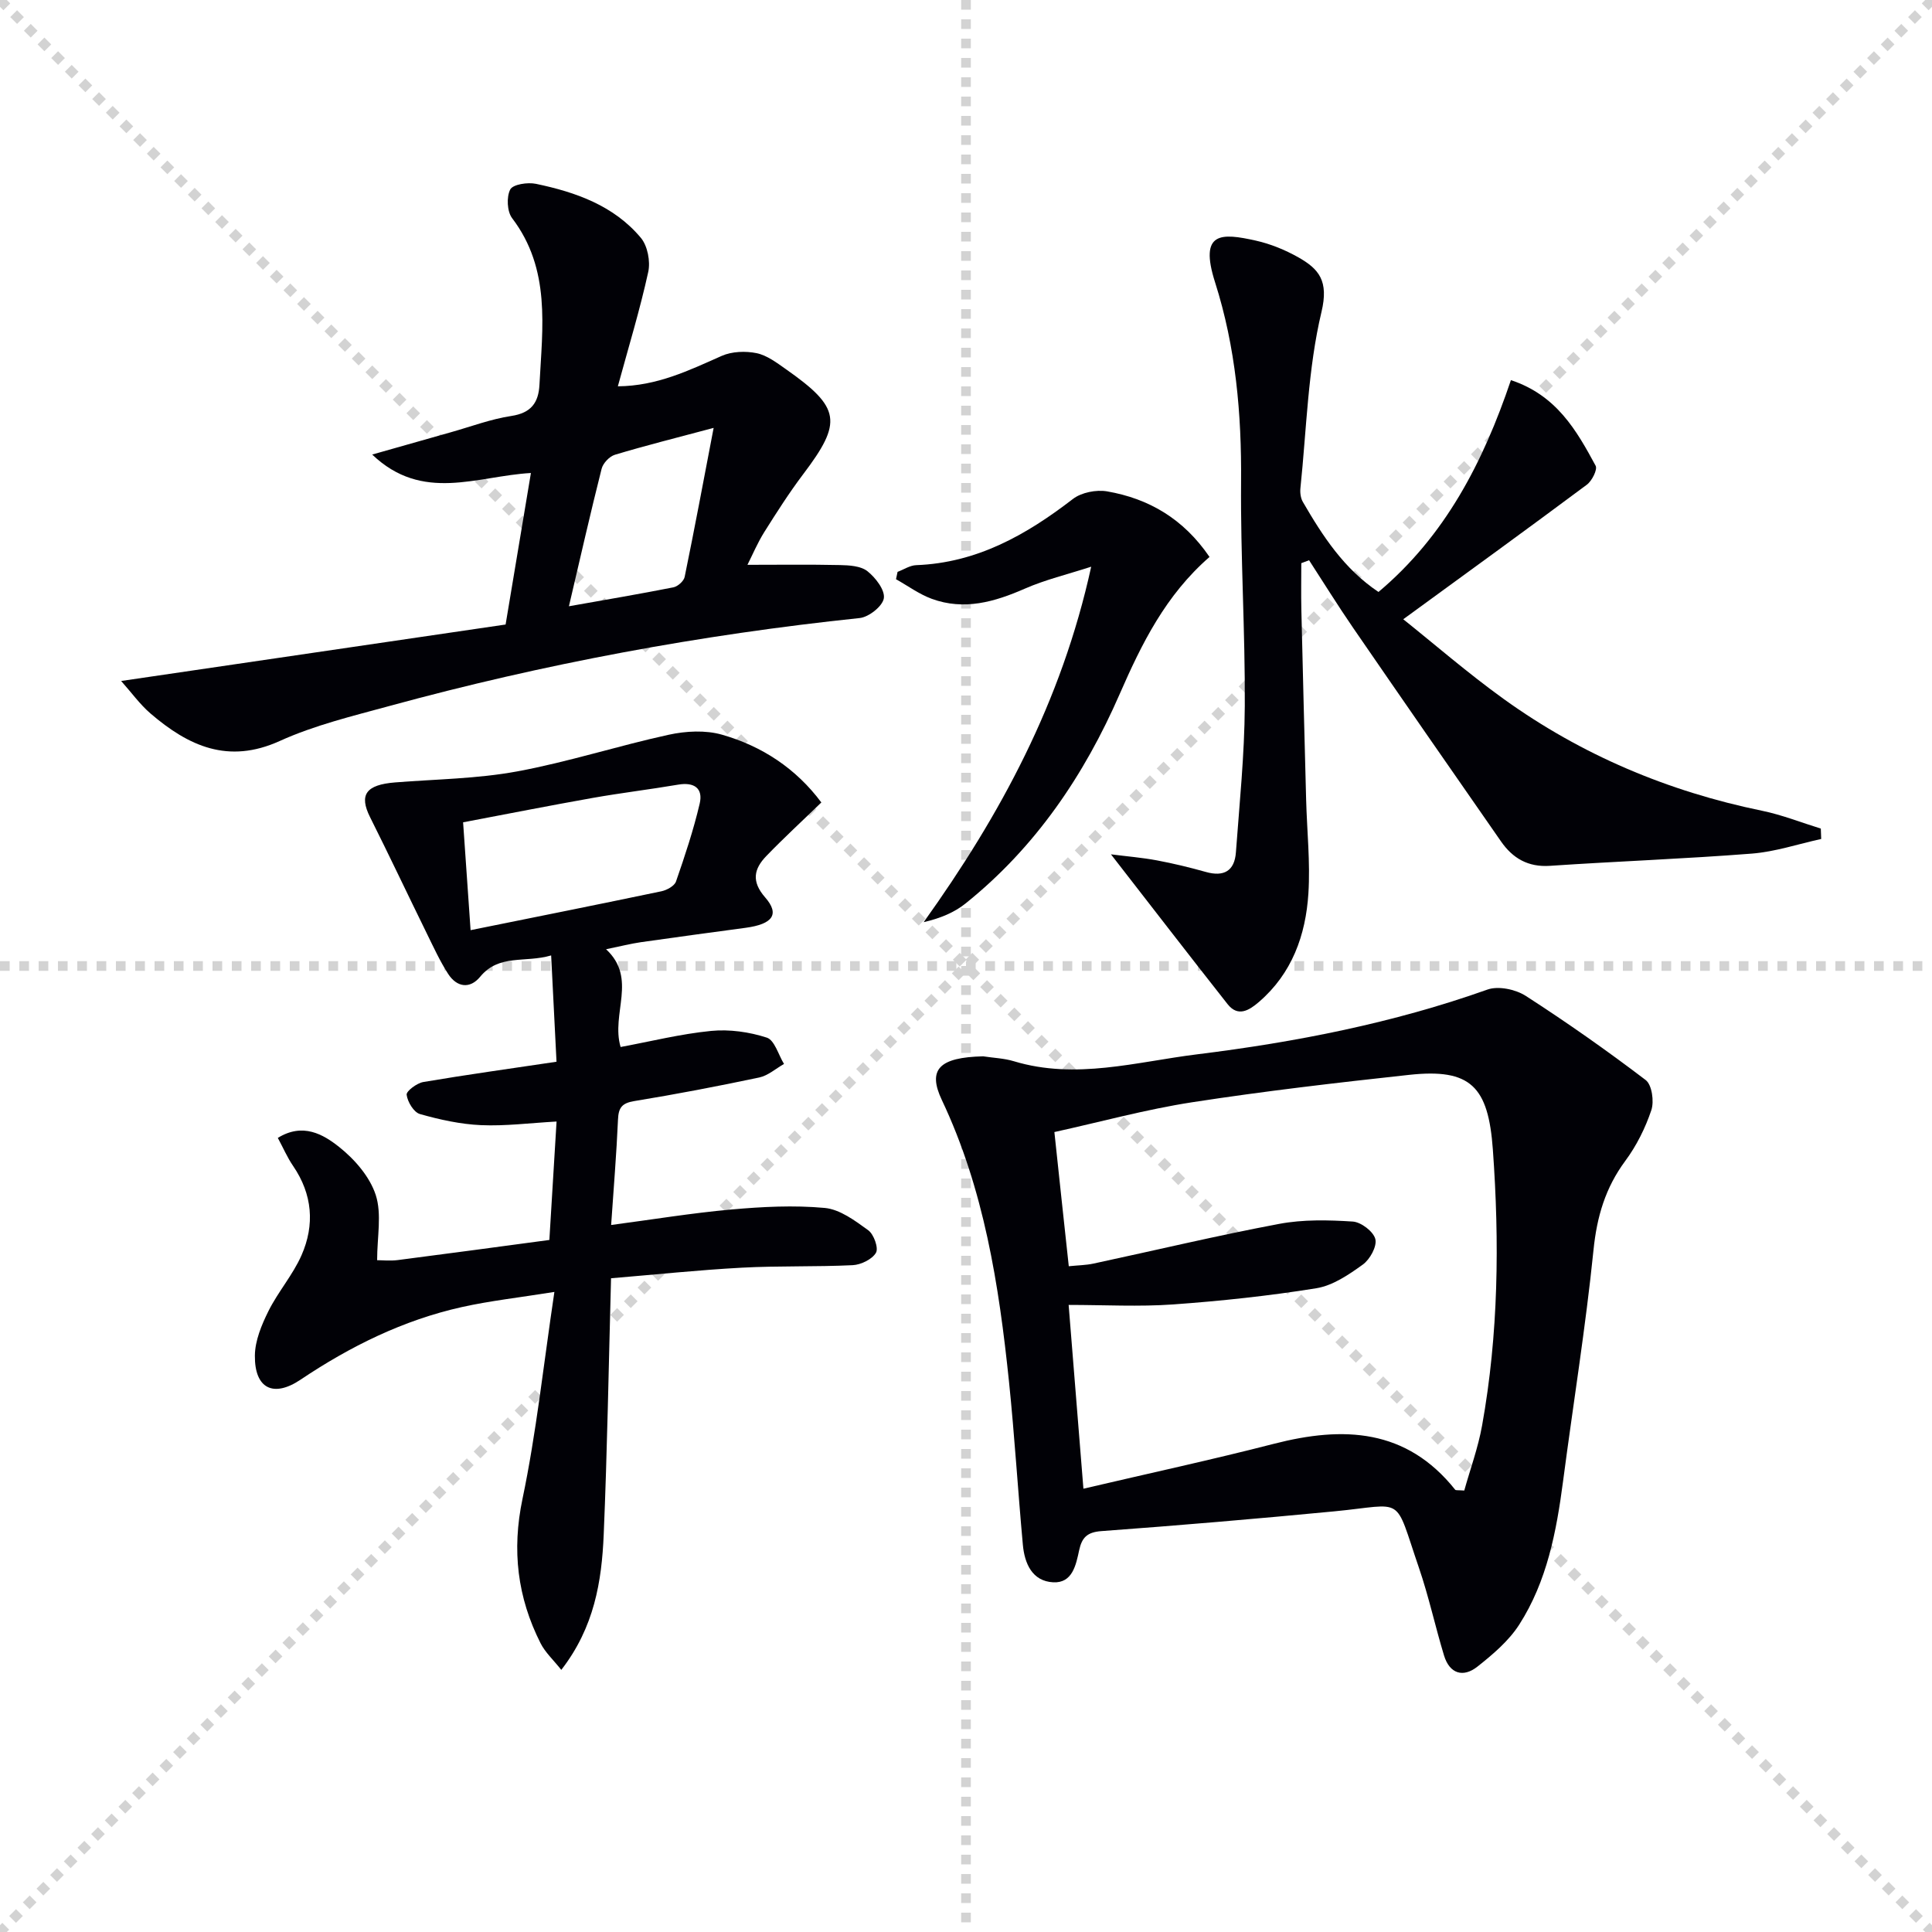
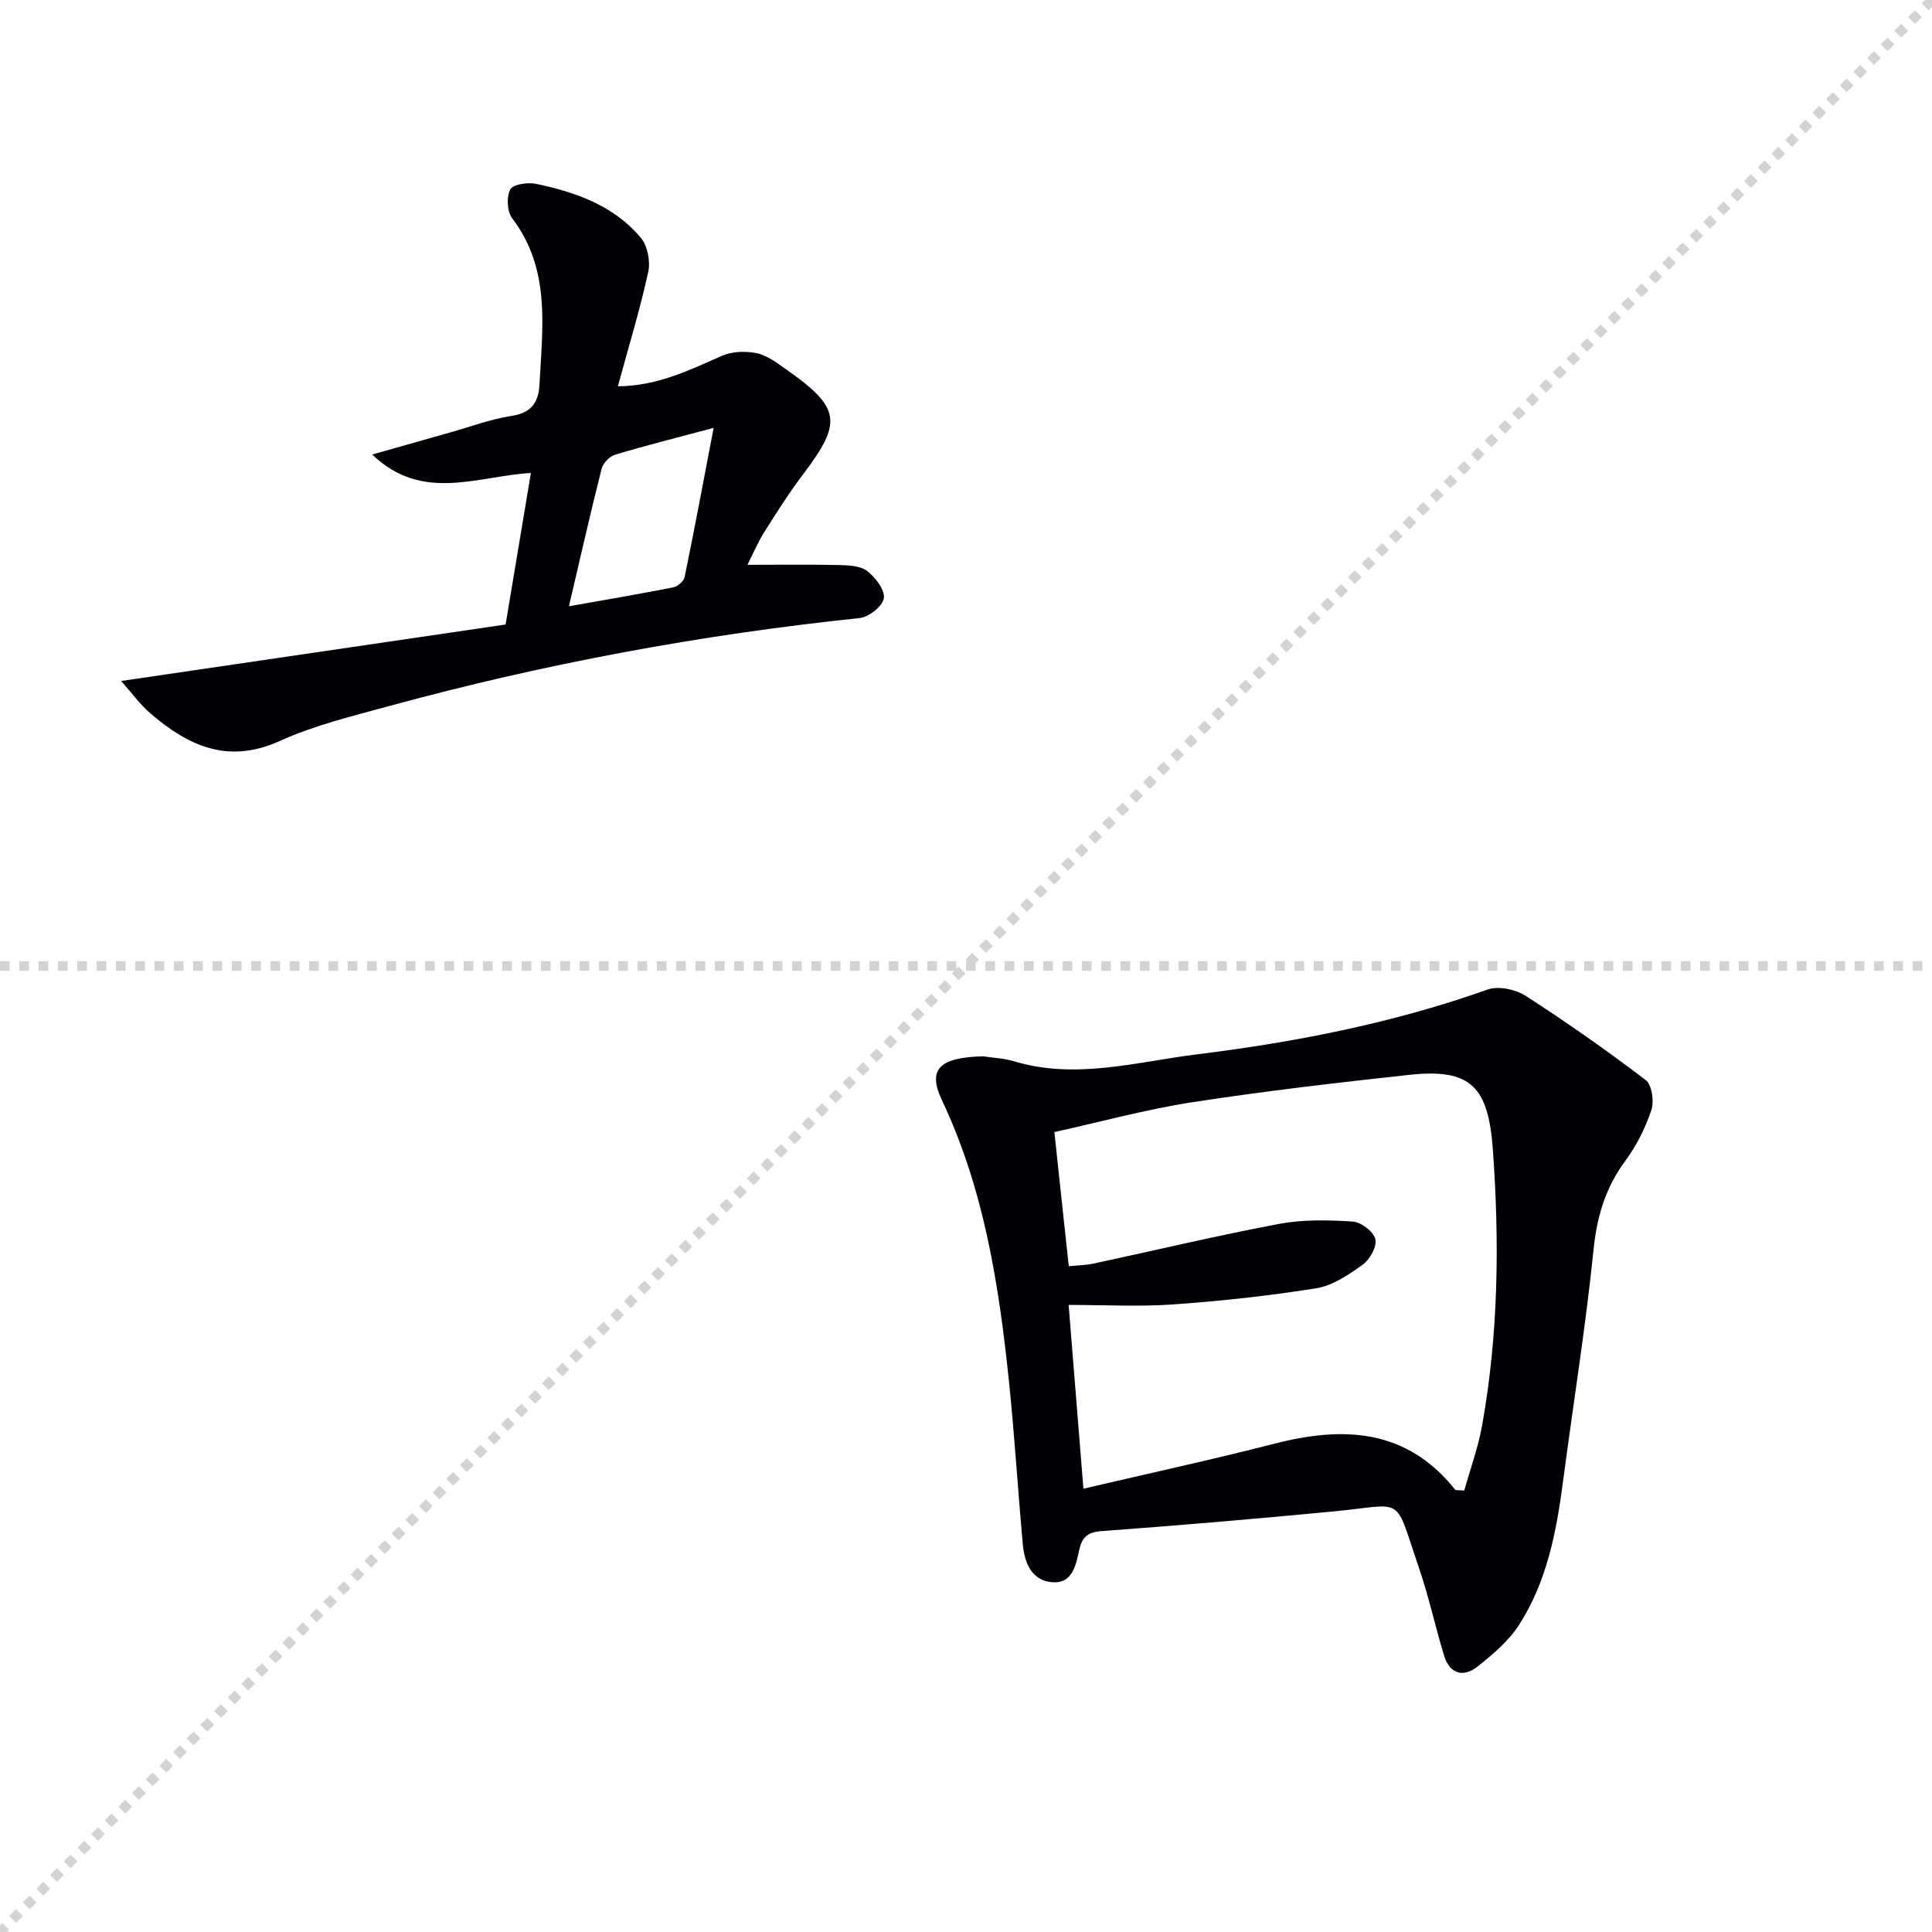
<svg xmlns="http://www.w3.org/2000/svg" enable-background="new 0 0 400 400" viewBox="0 0 400 400">
  <g stroke="lightgray" stroke-dasharray="1,1" stroke-width="1" transform="scale(2, 2)">
-     <line x1="0" y1="0" x2="200" y2="200" />
    <line x1="200" y1="0" x2="0" y2="200" />
-     <line x1="100" y1="0" x2="100" y2="200" />
    <line x1="0" y1="100" x2="200" y2="100" />
  </g>
  <path d="m203.55 218.7c2.13.33 4.33.4 6.37 1.02 12.81 3.87 25.37.12 37.91-1.43 20.44-2.53 40.61-6.47 60.13-13.41 2.25-.8 5.81-.05 7.92 1.3 8.5 5.48 16.8 11.31 24.84 17.43 1.3.99 1.78 4.43 1.17 6.24-1.24 3.7-3.07 7.37-5.39 10.5-4.12 5.56-5.88 11.53-6.58 18.43-1.63 16-4.21 31.91-6.3 47.86-1.37 10.43-3.32 20.74-9.08 29.72-2.17 3.38-5.46 6.17-8.66 8.7-2.95 2.33-5.76 1.48-6.91-2.31-1.83-6.03-3.16-12.22-5.2-18.17-5.24-15.3-2.7-13.09-17.54-11.67-16.05 1.54-32.12 2.91-48.2 4.09-2.95.22-4.03 1.33-4.6 3.95-.66 3.07-1.39 6.84-5.36 6.65-4.37-.22-5.95-3.9-6.3-7.79-1.03-11.25-1.71-22.53-2.87-33.77-2.08-20.02-5.16-39.83-13.9-58.29-3.01-6.35-.53-8.84 8.55-9.05zm17.73 43.46c1.91-.2 3.55-.21 5.12-.55 12.82-2.75 25.57-5.8 38.45-8.22 4.95-.93 10.17-.81 15.23-.48 1.72.11 4.29 2.08 4.67 3.63.37 1.51-1.12 4.22-2.6 5.28-2.91 2.1-6.22 4.35-9.63 4.9-9.81 1.58-19.74 2.64-29.65 3.35-7.05.5-14.17.1-21.62.1 1 12.47 2.01 24.91 3.06 38.05 13.66-3.2 26.62-6 39.45-9.3 14.36-3.69 27.41-3.17 37.52 9.51.13.16.58.07 1.88.17 1.21-4.35 2.86-8.83 3.69-13.46 3.4-18.93 3.61-37.98 2.23-57.14-.94-13.04-4.57-16.85-17.35-15.46-15 1.63-30 3.37-44.9 5.67-9.58 1.48-18.99 4.07-28.53 6.17 1.02 9.66 1.98 18.54 2.98 27.78z" fill="#010106" />
-   <path d="m126.51 264.65c-.5 18.52-.79 35.82-1.52 53.1-.41 9.65-1.94 19.16-8.78 27.98-1.65-2.08-3.33-3.61-4.29-5.51-4.8-9.5-5.98-19.24-3.74-29.91 2.85-13.6 4.31-27.49 6.6-42.83-7.29 1.17-13.29 1.83-19.14 3.13-12.14 2.7-23.12 8.13-33.42 15.04-5.6 3.76-9.52 1.86-9.45-4.99.03-3.1 1.39-6.36 2.81-9.22 1.99-3.99 5.05-7.48 6.84-11.54 2.78-6.31 2.28-12.63-1.74-18.51-1.19-1.73-2.03-3.7-3.16-5.8 5.19-3.21 9.41-.73 12.71 1.89 3.2 2.54 6.33 6.15 7.56 9.92 1.29 3.97.29 8.68.29 13.51 1.05 0 2.71.18 4.31-.03 10.35-1.33 20.69-2.73 31.35-4.16.5-8.22.98-16.13 1.49-24.52-5.56.31-10.61.97-15.63.75-4.26-.19-8.54-1.13-12.66-2.3-1.27-.36-2.56-2.51-2.75-3.99-.1-.75 2.11-2.41 3.45-2.64 8.98-1.52 18-2.77 27.58-4.2-.35-7.04-.71-14.12-1.11-22.01-5.41 1.59-10.77-.35-14.7 4.42-2.12 2.58-4.83 2.19-6.63-.6-1.7-2.64-3.02-5.53-4.41-8.36-3.94-8.02-7.75-16.1-11.75-24.08-2.32-4.64-.87-6.72 5.2-7.2 8.43-.67 16.98-.75 25.26-2.28 10.57-1.95 20.86-5.3 31.38-7.59 3.53-.77 7.6-.99 11.02-.01 8.3 2.37 15.34 7.01 20.57 14.03-3.91 3.79-7.76 7.33-11.39 11.09-2.56 2.65-3.15 5.24-.24 8.57 3.06 3.5 1.56 5.53-4.03 6.29-7.24.98-14.47 1.94-21.7 2.98-2.13.31-4.22.85-7.21 1.46 6.55 6.07.97 13.34 3.01 20.24 6.21-1.15 12.43-2.71 18.74-3.33 3.79-.37 7.9.21 11.53 1.39 1.61.52 2.4 3.56 3.56 5.45-1.7.96-3.3 2.41-5.12 2.8-8.6 1.82-17.23 3.47-25.9 4.89-2.54.42-3.25 1.38-3.35 3.82-.31 7.1-.9 14.19-1.42 21.83 8.56-1.13 16.66-2.47 24.82-3.2 6.44-.58 13-.92 19.4-.33 3.15.29 6.28 2.64 9.01 4.62 1.16.84 2.17 3.69 1.6 4.66-.79 1.36-3.1 2.48-4.81 2.57-7.65.37-15.33.11-22.97.52-8.92.48-17.82 1.42-27.07 2.19zm-29.08-72.07c13.57-2.74 26.55-5.34 39.51-8.05 1.13-.24 2.7-1.1 3.02-2.03 1.84-5.3 3.62-10.65 4.9-16.11.75-3.18-1.13-4.5-4.44-3.94-5.89 1-11.82 1.71-17.7 2.75-8.9 1.58-17.76 3.33-26.84 5.05.55 7.78 1.03 14.71 1.55 22.33z" fill="#010106" />
-   <path d="m312.82 78.7c9.46 3.14 13.59 10.42 17.54 17.73.42.78-.76 3.13-1.82 3.92-12.35 9.2-24.82 18.24-38.01 27.86 6.35 5.07 13.32 11.12 20.77 16.49 16.11 11.6 34.05 19.16 53.52 23.16 4.13.85 8.11 2.44 12.16 3.69.03.72.05 1.44.08 2.15-4.79 1.05-9.53 2.65-14.37 3.03-13.91 1.09-27.86 1.59-41.78 2.53-4.55.31-7.72-1.57-10.14-5.05-10.25-14.72-20.48-29.47-30.64-44.25-3.15-4.58-6.07-9.31-9.1-13.97-.54.2-1.07.41-1.61.61 0 3.18-.06 6.36.01 9.54.31 13.13.64 26.27.99 39.4.17 6.48.88 12.99.47 19.43-.55 8.64-3.39 16.59-10.26 22.49-1.97 1.69-4.3 3.19-6.47.44-7.95-10.09-15.79-20.26-24.15-31.02 3.25.42 6.41.67 9.51 1.25 3.41.64 6.8 1.46 10.14 2.4 3.75 1.06 5.94-.23 6.22-4.05.74-10.1 1.78-20.21 1.84-30.31.09-15.47-.9-30.94-.77-46.4.12-14.08-1.1-27.88-5.38-41.31-3.37-10.56 1.3-10.24 8.45-8.64 3.03.68 6.03 1.91 8.74 3.43 4.34 2.45 6.37 4.91 4.84 11.33-2.82 11.83-3.09 24.28-4.36 36.47-.1.94.04 2.07.5 2.86 4.1 7.07 8.53 13.89 15.66 18.65 13.77-11.58 21.64-26.76 27.42-43.86z" fill="#010106" />
  <path d="m25.08 140.99c27.05-3.97 53.26-7.82 79.6-11.69 1.8-10.75 3.45-20.68 5.24-31.37-11.17.63-22.42 6.16-32.86-3.82 6.01-1.71 11.17-3.18 16.33-4.63 4.15-1.17 8.25-2.72 12.48-3.36 4.08-.62 5.63-2.73 5.82-6.48.62-11.89 2.37-23.91-5.66-34.47-1.05-1.38-1.19-4.4-.39-5.94.56-1.07 3.61-1.53 5.32-1.17 8.24 1.72 16.15 4.51 21.73 11.19 1.39 1.67 2 4.88 1.52 7.06-1.7 7.76-4.03 15.39-6.29 23.67 8.12-.06 14.74-3.3 21.51-6.3 2.11-.93 4.93-1.03 7.22-.56 2.16.45 4.18 1.99 6.07 3.32 11.35 7.97 11.75 10.93 3.57 21.74-2.9 3.84-5.5 7.92-8.06 11.99-1.39 2.22-2.42 4.68-3.48 6.77 6.49 0 12.82-.09 19.15.05 1.94.04 4.31.18 5.69 1.27 1.68 1.33 3.66 3.9 3.4 5.6-.25 1.64-3.1 3.9-5 4.1-32.93 3.45-65.37 9.47-97.3 18.19-7.69 2.1-15.56 3.99-22.76 7.26-10.71 4.86-18.93 1.03-26.76-5.68-2.19-1.88-3.93-4.32-6.09-6.74zm92.71-15.47c7.74-1.37 14.7-2.55 21.63-3.92.91-.18 2.15-1.29 2.33-2.15 2.05-9.98 3.92-19.99 6-30.86-7.72 2.06-14.12 3.66-20.43 5.56-1.14.34-2.47 1.75-2.76 2.9-2.31 9.13-4.39 18.31-6.77 28.47z" fill="#010106" />
-   <path d="m250.42 115.31c-9.08 7.9-14.04 17.94-18.6 28.38-7.33 16.81-17.44 31.75-31.91 43.36-2.33 1.87-5.21 3.07-8.67 3.87 15.85-22.16 28.53-45.52 34.68-73.59-5 1.62-9.54 2.7-13.75 4.55-6.28 2.75-12.57 4.55-19.26 2.1-2.61-.96-4.94-2.68-7.4-4.06.11-.51.21-1.01.32-1.52 1.28-.48 2.55-1.34 3.85-1.39 12.58-.47 22.79-6.26 32.45-13.7 1.76-1.36 4.84-1.96 7.07-1.58 8.66 1.5 15.83 5.68 21.22 13.58z" fill="#010106" />
+   <path d="m250.42 115.31z" fill="#010106" />
</svg>